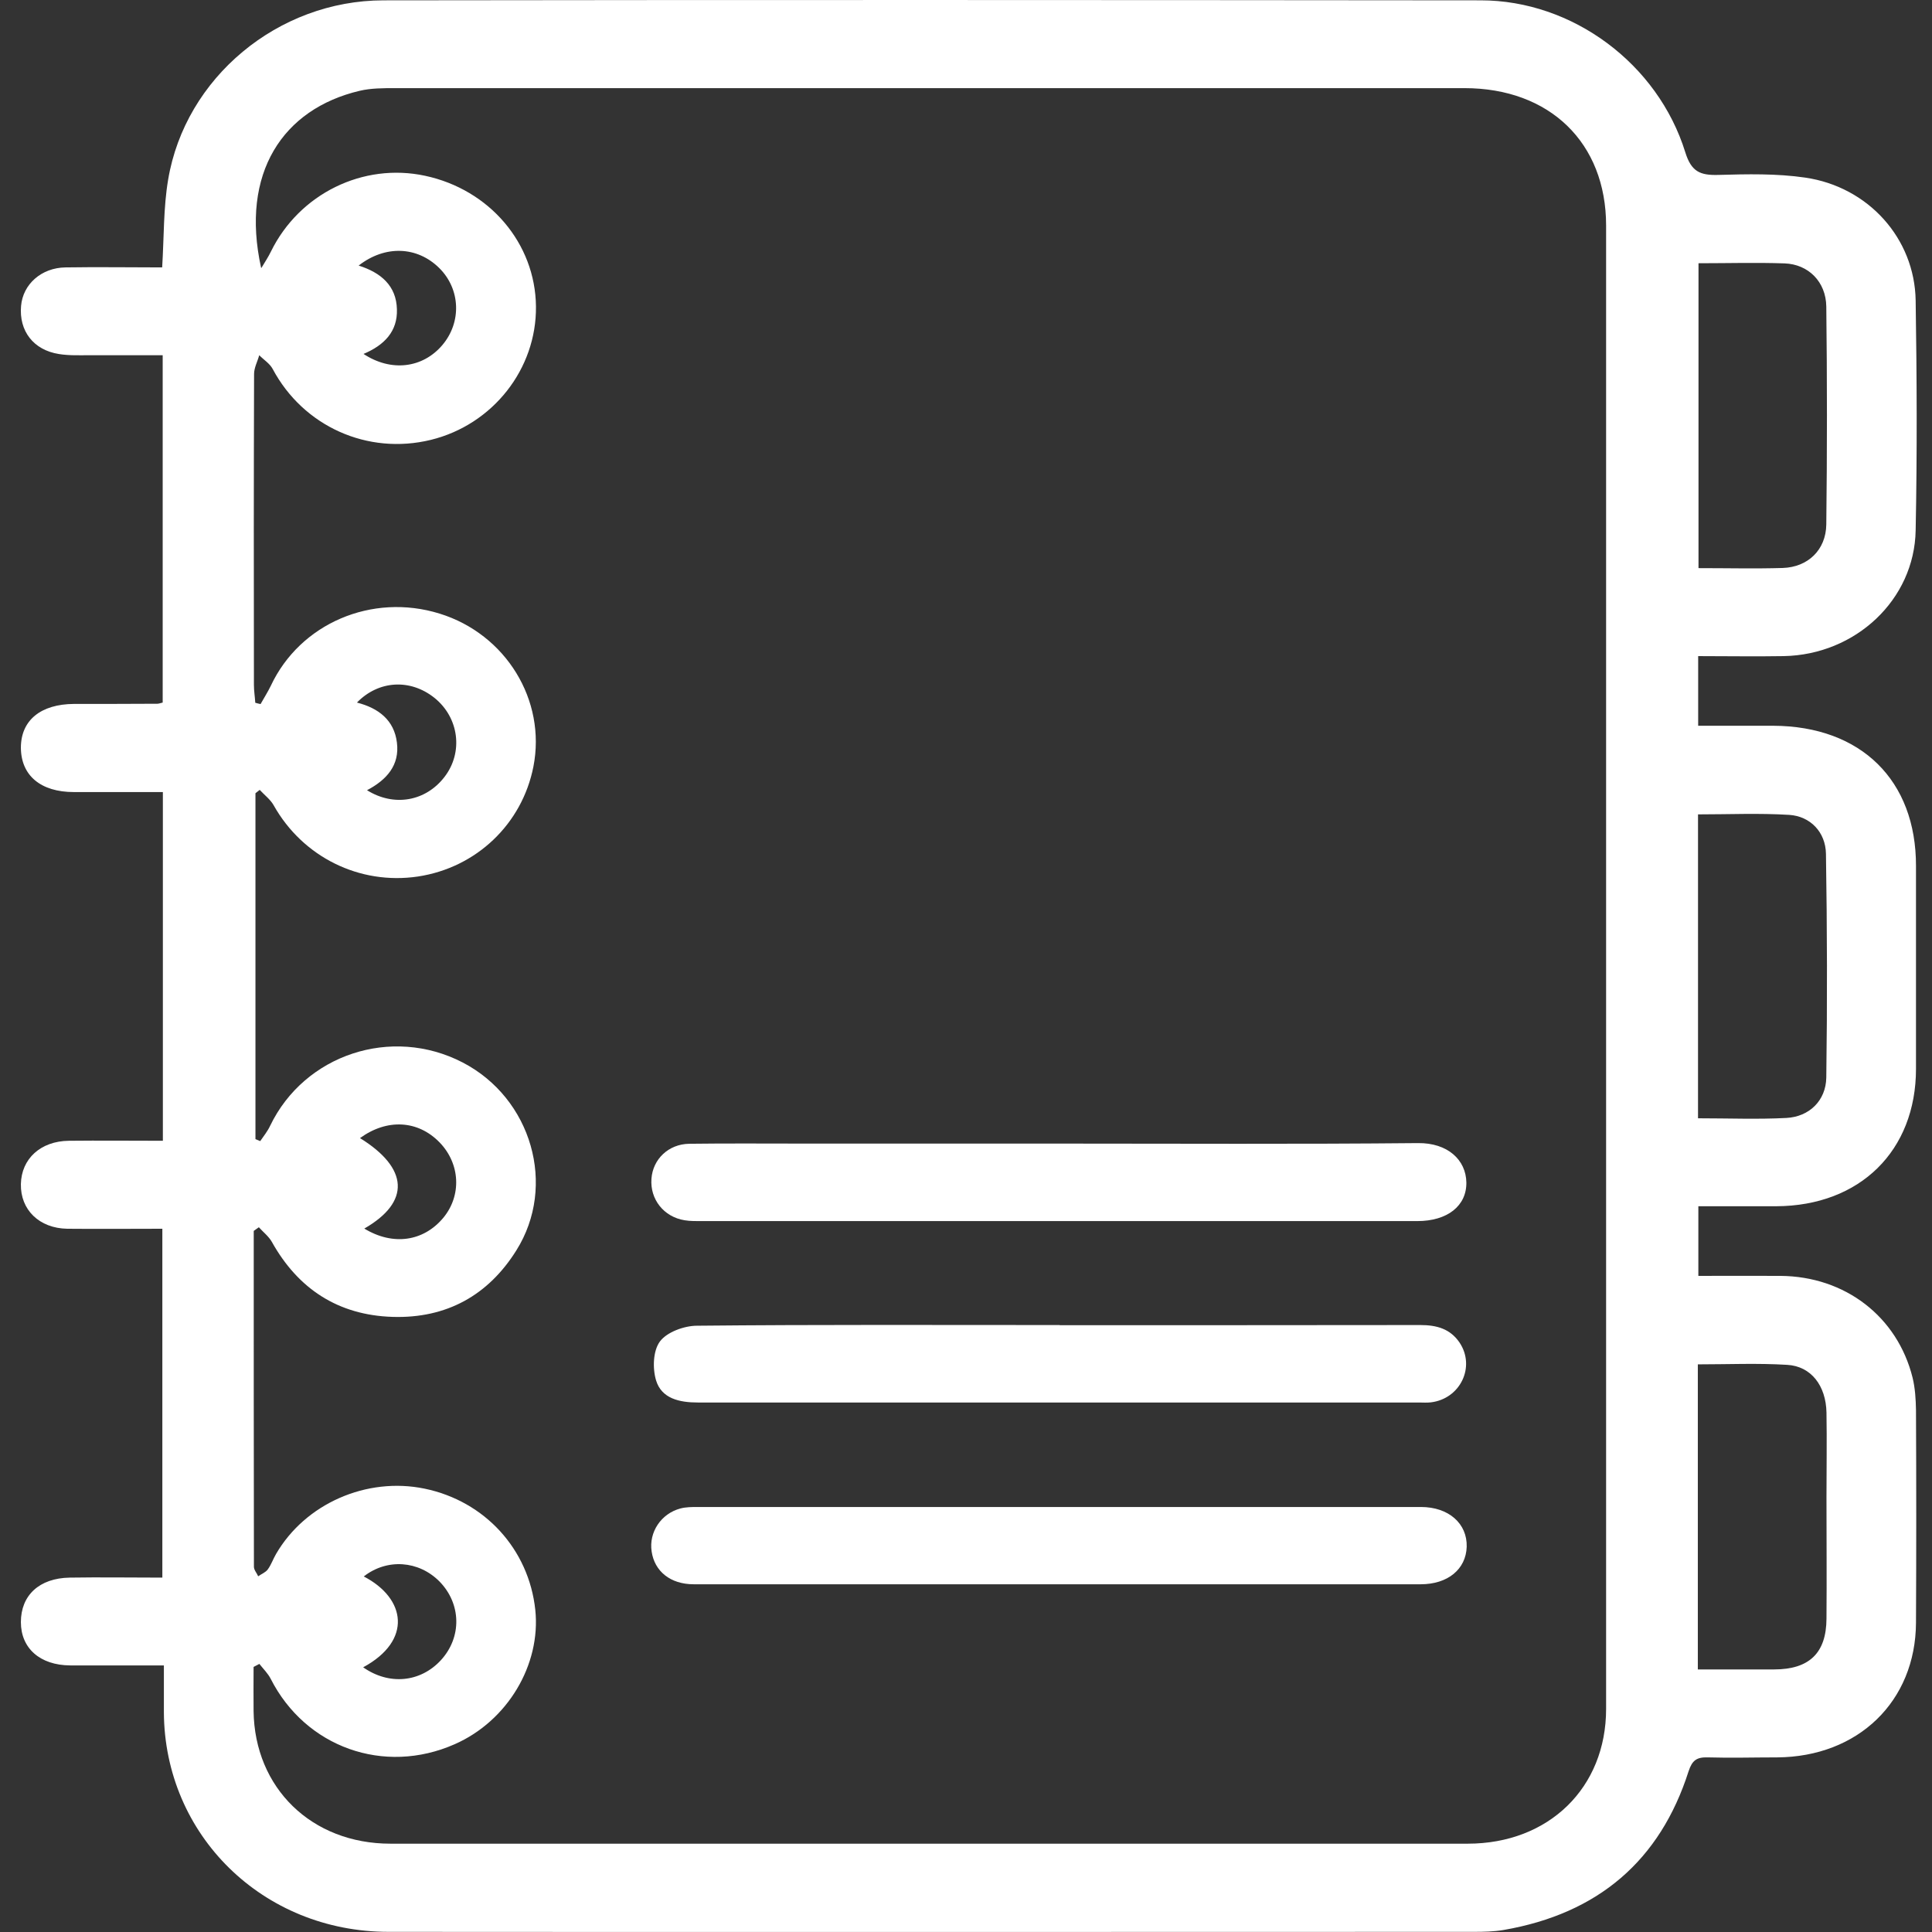
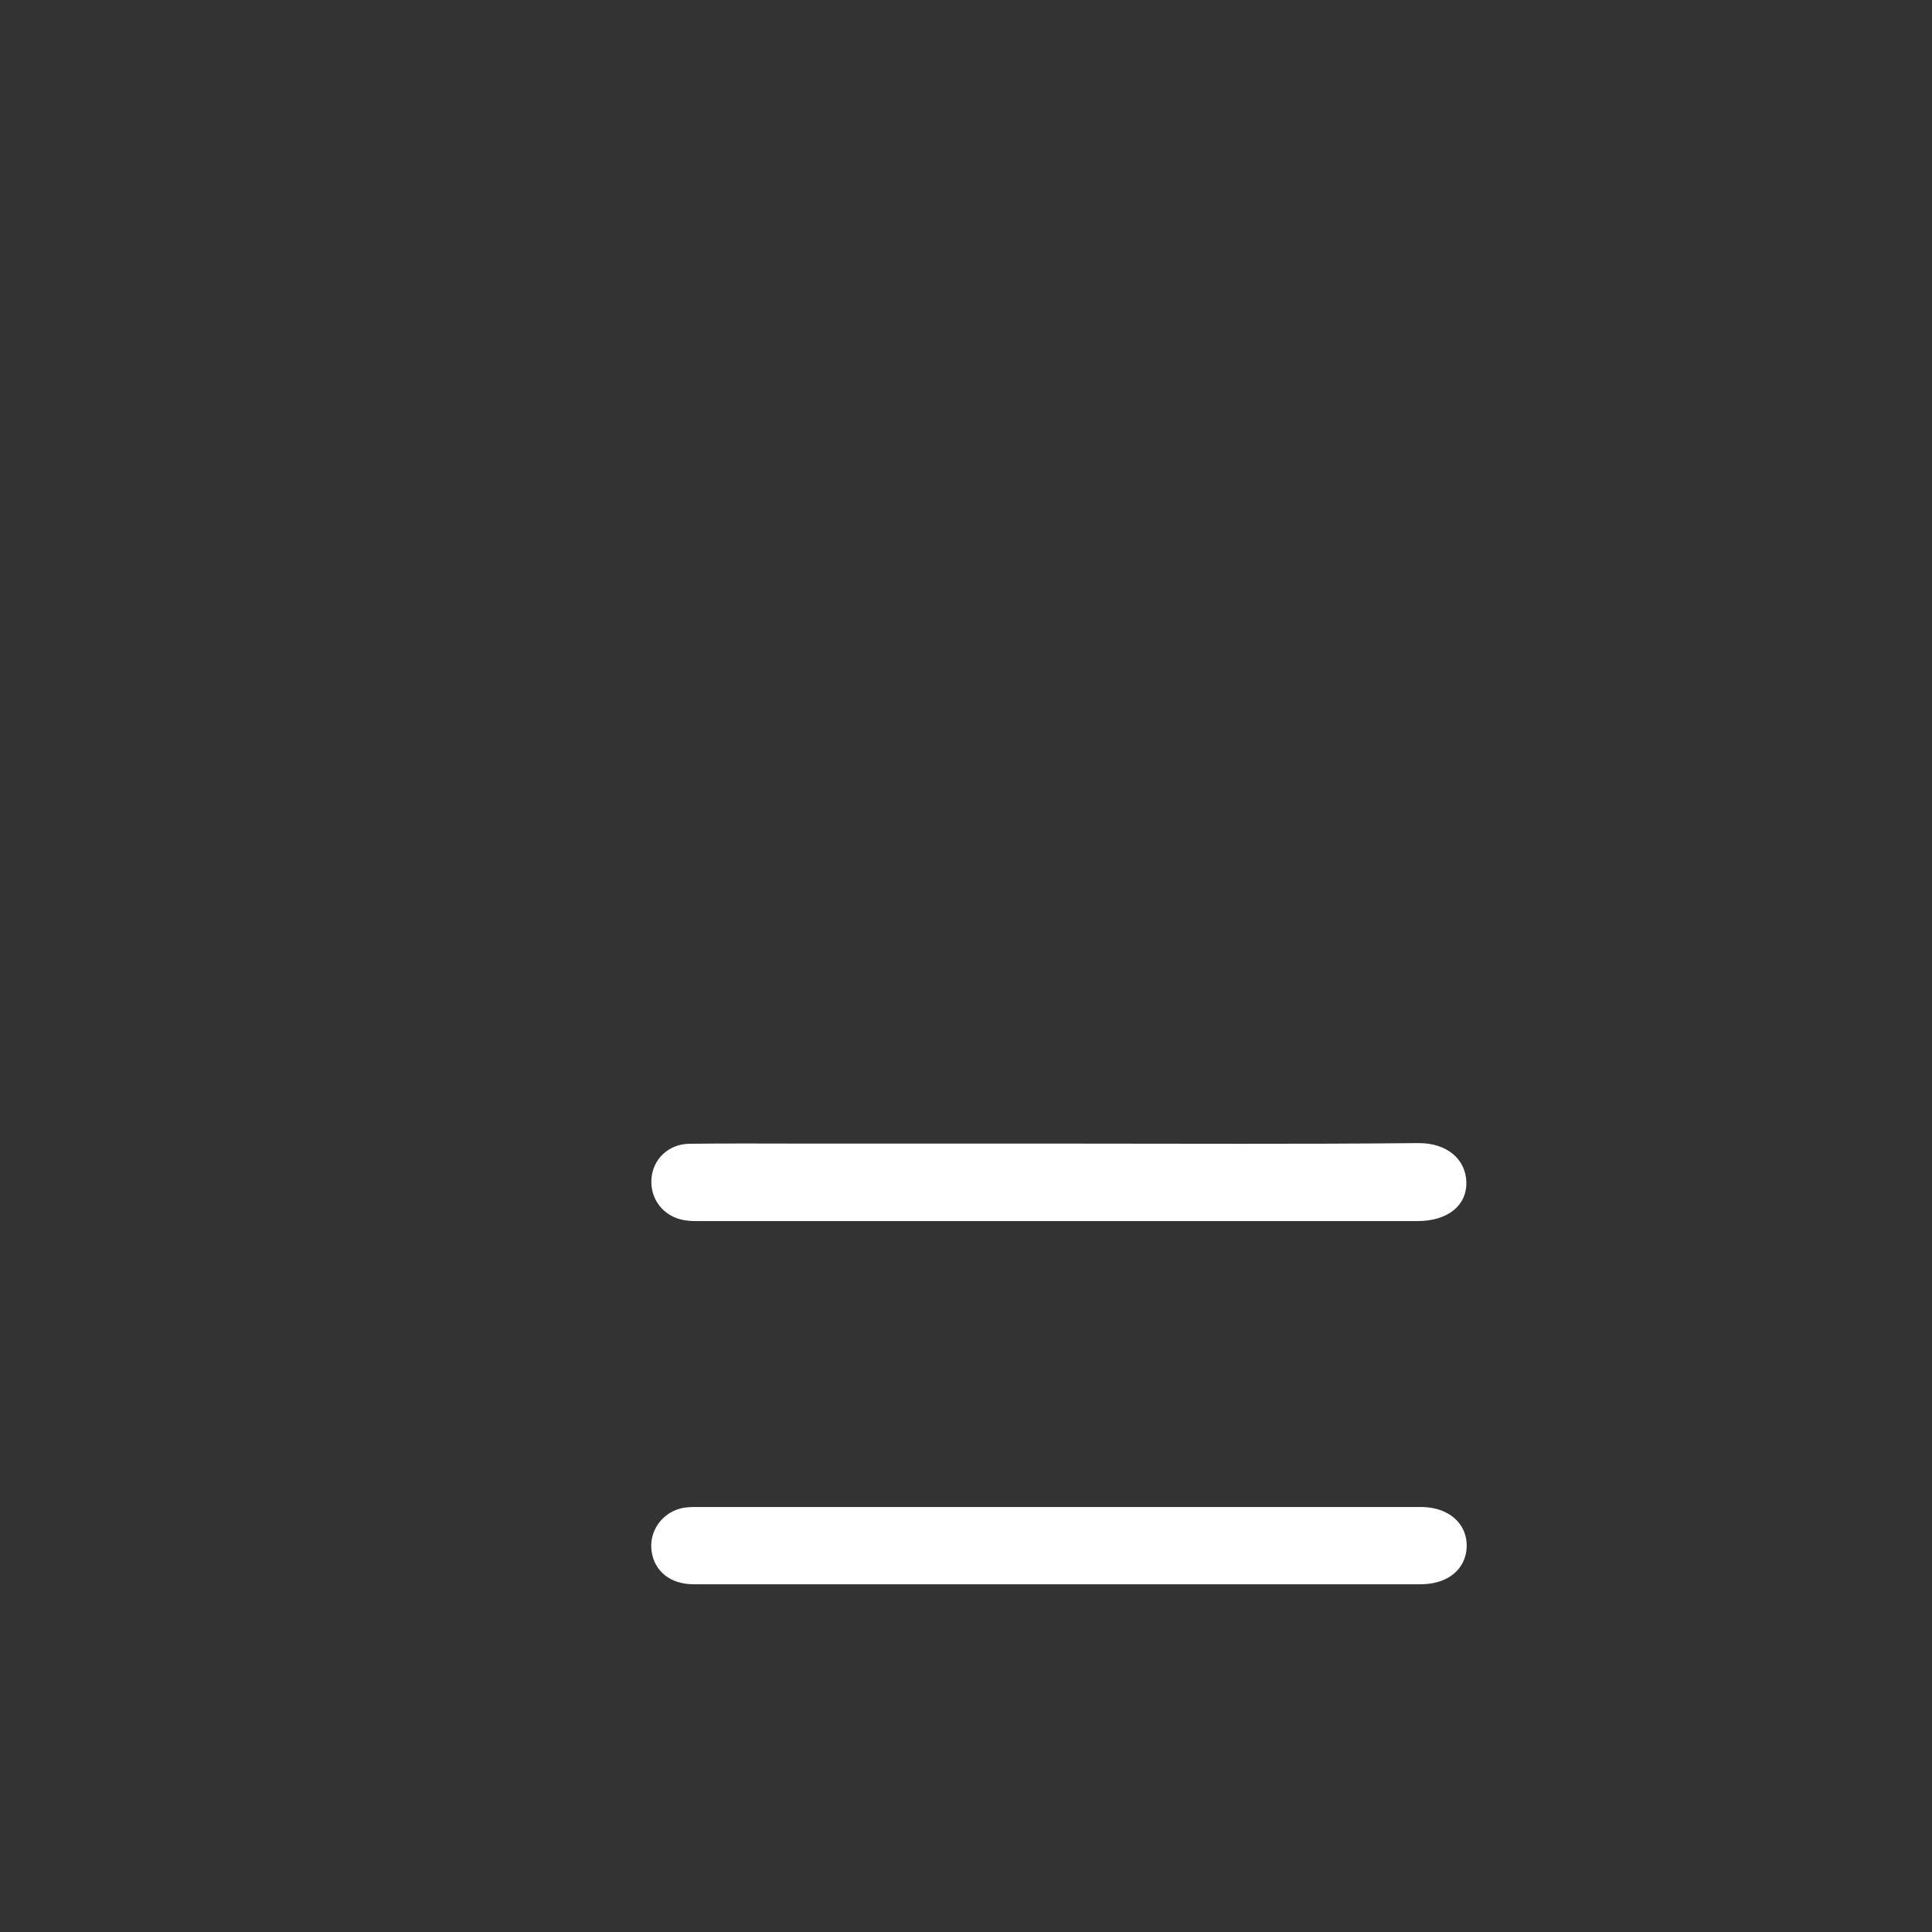
<svg xmlns="http://www.w3.org/2000/svg" width="63" height="63" viewBox="0 0 63 63" fill="none">
  <rect x="0" y="0" width="63" height="63" fill="#333333" stroke="none" />
  <g clip-path="url(#clip0_259_200)">
-     <path d="M5.344 54.307C4.263 54.307 3.277 54.307 2.291 54.307C1.305 54.302 0.681 53.748 0.681 52.895C0.681 52.025 1.277 51.46 2.275 51.444C3.266 51.428 4.252 51.444 5.294 51.444V40.068C4.275 40.068 3.233 40.078 2.191 40.068C1.277 40.051 0.665 39.448 0.681 38.612C0.698 37.786 1.322 37.21 2.247 37.199C3.255 37.188 4.263 37.199 5.311 37.199V25.828C4.33 25.828 3.372 25.828 2.408 25.828C1.322 25.828 0.687 25.285 0.681 24.383C0.681 23.492 1.322 22.959 2.419 22.954C3.322 22.954 4.23 22.954 5.132 22.948C5.171 22.948 5.216 22.932 5.305 22.91V11.583C4.525 11.583 3.74 11.583 2.954 11.583C2.609 11.583 2.263 11.599 1.924 11.545C1.088 11.414 0.615 10.79 0.687 9.975C0.748 9.268 1.35 8.731 2.135 8.72C3.183 8.703 4.236 8.72 5.288 8.72C5.35 7.726 5.327 6.775 5.483 5.857C6.04 2.532 9.065 0.016 12.502 0.011C24.43 -0.006 36.357 -9.09159e-05 48.284 0.011C51.275 0.011 54.06 2.075 54.957 4.971C55.152 5.596 55.436 5.721 56.032 5.704C56.974 5.677 57.938 5.656 58.862 5.791C60.924 6.09 62.433 7.774 62.467 9.795C62.506 12.295 62.517 14.794 62.467 17.293C62.428 19.558 60.506 21.351 58.166 21.395C57.247 21.411 56.328 21.395 55.375 21.395V23.666C56.2 23.666 57.007 23.666 57.821 23.666C60.69 23.677 62.483 25.448 62.478 28.24C62.478 30.446 62.478 32.652 62.478 34.852C62.478 37.525 60.651 39.323 57.921 39.334C57.085 39.334 56.25 39.334 55.381 39.334V41.605C56.272 41.605 57.169 41.6 58.06 41.605C60.166 41.621 61.871 42.931 62.367 44.925C62.45 45.267 62.472 45.631 62.478 45.984C62.489 48.293 62.489 50.602 62.478 52.911C62.467 55.481 60.589 57.29 57.949 57.306C57.197 57.306 56.439 57.328 55.687 57.306C55.325 57.295 55.18 57.404 55.063 57.757C54.133 60.669 52.116 62.402 49.025 62.935C48.707 62.989 48.384 62.995 48.061 62.995C36.262 62.995 24.468 63.005 12.67 62.995C8.57 62.995 5.361 59.838 5.344 55.828C5.344 55.35 5.344 54.867 5.344 54.302V54.307ZM8.525 8.736C8.631 8.557 8.748 8.383 8.837 8.198C9.762 6.318 11.84 5.297 13.862 5.732C15.968 6.183 17.455 7.937 17.477 9.991C17.5 12.034 16.068 13.848 14.051 14.343C11.985 14.848 9.89 13.903 8.893 12.034C8.798 11.854 8.603 11.735 8.453 11.583C8.397 11.789 8.285 11.99 8.285 12.197C8.274 15.576 8.274 18.955 8.28 22.335C8.28 22.53 8.313 22.72 8.324 22.916C8.38 22.932 8.441 22.948 8.497 22.959C8.609 22.758 8.731 22.568 8.831 22.362C9.784 20.33 12.129 19.325 14.335 20.009C16.497 20.678 17.817 22.834 17.394 24.997C17.026 26.871 15.533 28.294 13.628 28.582C11.723 28.865 9.873 27.947 8.926 26.263C8.82 26.072 8.625 25.926 8.469 25.757L8.33 25.866V37.145L8.486 37.21C8.597 37.047 8.726 36.889 8.809 36.71C9.929 34.385 12.77 33.445 15.087 34.646C17.338 35.814 18.162 38.666 16.837 40.774C15.923 42.235 14.564 42.996 12.803 42.942C11.021 42.887 9.717 42.023 8.865 40.497C8.765 40.318 8.581 40.176 8.441 40.019C8.386 40.057 8.33 40.1 8.274 40.138C8.274 43.789 8.274 47.44 8.28 51.091C8.28 51.194 8.375 51.297 8.419 51.401C8.525 51.325 8.659 51.276 8.731 51.178C8.843 51.026 8.904 50.841 8.999 50.678C9.951 49.032 11.957 48.152 13.845 48.543C15.812 48.95 17.243 50.52 17.455 52.493C17.644 54.285 16.547 56.122 14.826 56.877C12.525 57.893 9.962 56.98 8.826 54.742C8.737 54.568 8.586 54.421 8.458 54.258C8.397 54.291 8.33 54.324 8.269 54.356C8.269 54.834 8.263 55.318 8.269 55.796C8.302 58.306 10.163 60.12 12.731 60.12C24.441 60.12 36.15 60.12 47.86 60.12C50.506 60.12 52.373 58.295 52.373 55.725C52.373 39.6 52.373 23.481 52.373 7.356C52.373 4.656 50.534 2.874 47.754 2.874C36.128 2.874 24.508 2.874 12.881 2.874C12.497 2.874 12.096 2.874 11.728 2.961C9.221 3.553 7.834 5.645 8.514 8.731L8.525 8.736ZM55.37 36.466C56.367 36.466 57.314 36.504 58.25 36.455C58.996 36.417 59.542 35.89 59.553 35.135C59.587 32.706 59.581 30.272 59.542 27.844C59.531 27.132 59.03 26.616 58.344 26.572C57.364 26.512 56.378 26.556 55.37 26.556V36.466ZM55.386 8.573V18.526C56.333 18.526 57.236 18.548 58.133 18.521C58.952 18.494 59.542 17.934 59.553 17.103C59.581 14.734 59.581 12.365 59.553 9.996C59.542 9.187 58.968 8.617 58.194 8.589C57.275 8.557 56.35 8.584 55.386 8.584V8.573ZM55.37 54.438C56.222 54.438 57.035 54.438 57.849 54.438C58.996 54.438 59.553 53.905 59.559 52.786C59.57 51.466 59.559 50.146 59.559 48.825C59.559 47.902 59.575 46.978 59.559 46.06C59.542 45.185 59.057 44.55 58.278 44.506C57.319 44.447 56.356 44.49 55.364 44.49V54.438H55.37ZM11.968 25.768C12.848 26.317 13.879 26.132 14.491 25.339C15.115 24.535 14.97 23.399 14.163 22.753C13.377 22.128 12.347 22.183 11.639 22.91C12.347 23.09 12.854 23.486 12.943 24.214C13.037 24.953 12.608 25.431 11.968 25.768ZM11.879 40.062C12.82 40.633 13.812 40.48 14.452 39.715C15.059 38.986 15.009 37.949 14.335 37.253C13.628 36.525 12.62 36.471 11.739 37.112C13.321 38.09 13.394 39.193 11.879 40.062ZM11.851 11.539C12.753 12.137 13.784 12.007 14.425 11.252C15.059 10.502 15.015 9.426 14.324 8.741C13.606 8.03 12.558 7.986 11.695 8.66C12.419 8.888 12.926 9.317 12.943 10.089C12.965 10.795 12.547 11.252 11.845 11.545L11.851 11.539ZM11.84 54.367C12.681 54.959 13.706 54.867 14.38 54.133C15.065 53.384 15.043 52.297 14.33 51.569C13.65 50.885 12.62 50.814 11.862 51.406C13.243 52.123 13.45 53.498 11.845 54.367H11.84Z" fill="white" />
    <path d="M34.552 37.291C38.446 37.291 42.345 37.313 46.239 37.275C47.208 37.264 47.804 37.824 47.816 38.557C47.827 39.323 47.197 39.818 46.217 39.818C38.446 39.818 30.674 39.818 22.903 39.818C22.708 39.818 22.513 39.823 22.324 39.791C21.644 39.682 21.193 39.106 21.243 38.438C21.288 37.802 21.795 37.308 22.474 37.297C23.722 37.281 24.97 37.291 26.218 37.291C28.998 37.291 31.772 37.291 34.552 37.291Z" fill="white" />
-     <path d="M34.557 43.213C38.474 43.213 42.395 43.213 46.312 43.208C46.846 43.208 47.286 43.327 47.593 43.778C48.122 44.566 47.621 45.615 46.657 45.729C46.529 45.745 46.401 45.734 46.267 45.734C38.429 45.734 30.596 45.734 22.758 45.734C22.151 45.734 21.572 45.604 21.393 45.011C21.276 44.62 21.293 44.044 21.522 43.74C21.75 43.436 22.313 43.23 22.73 43.23C26.669 43.191 30.608 43.208 34.552 43.208L34.557 43.213Z" fill="white" />
    <path d="M34.502 51.661C30.541 51.661 26.58 51.661 22.619 51.661C21.861 51.661 21.343 51.238 21.249 50.591C21.154 49.966 21.555 49.358 22.185 49.19C22.368 49.141 22.569 49.141 22.758 49.141C30.619 49.141 38.474 49.141 46.334 49.141C47.242 49.141 47.849 49.684 47.827 50.439C47.804 51.172 47.208 51.661 46.328 51.661C42.39 51.661 38.451 51.661 34.507 51.661H34.502Z" fill="white" />
  </g>
  <defs>
    <clipPath id="clip0_259_200">
      <rect width="61.824" height="63" fill="white" transform="translate(0.676)" />
    </clipPath>
  </defs>
</svg>